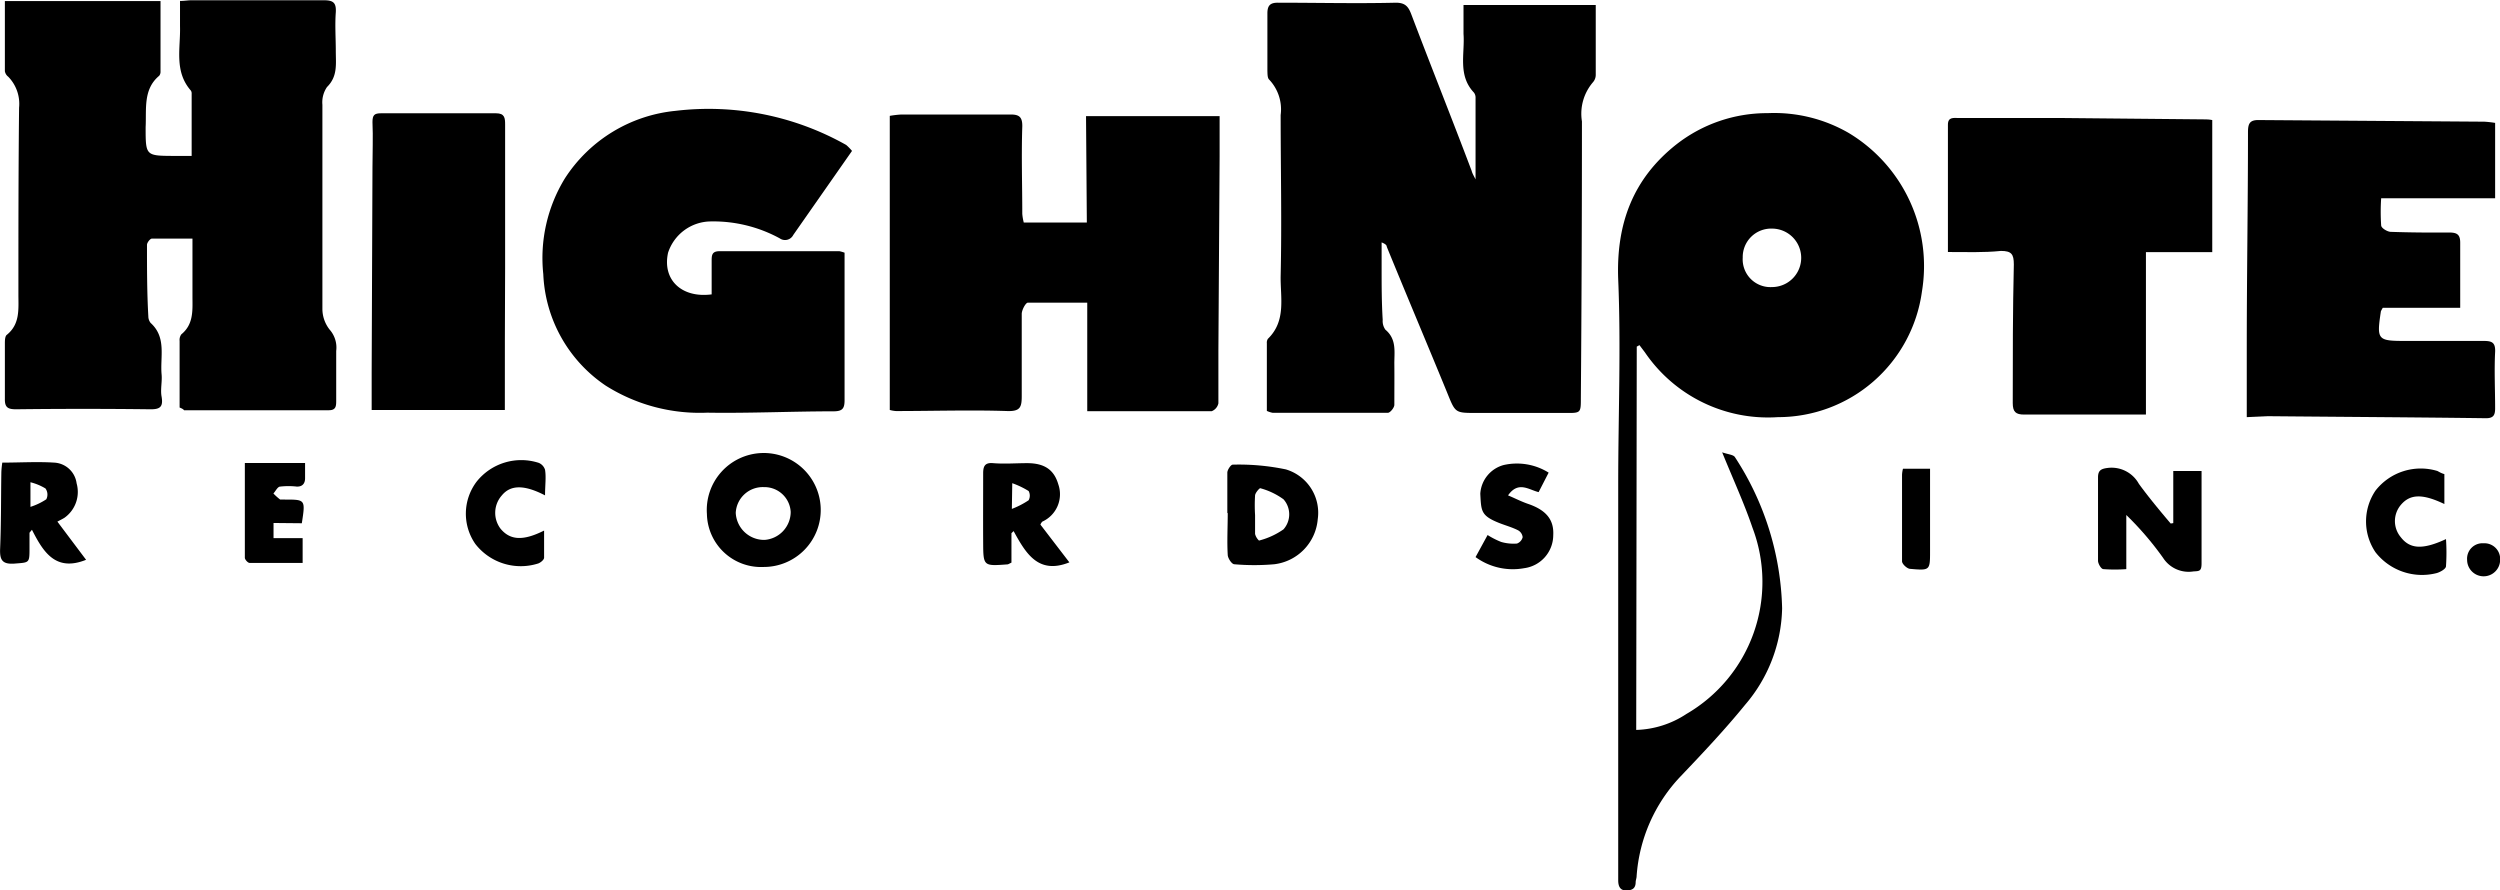
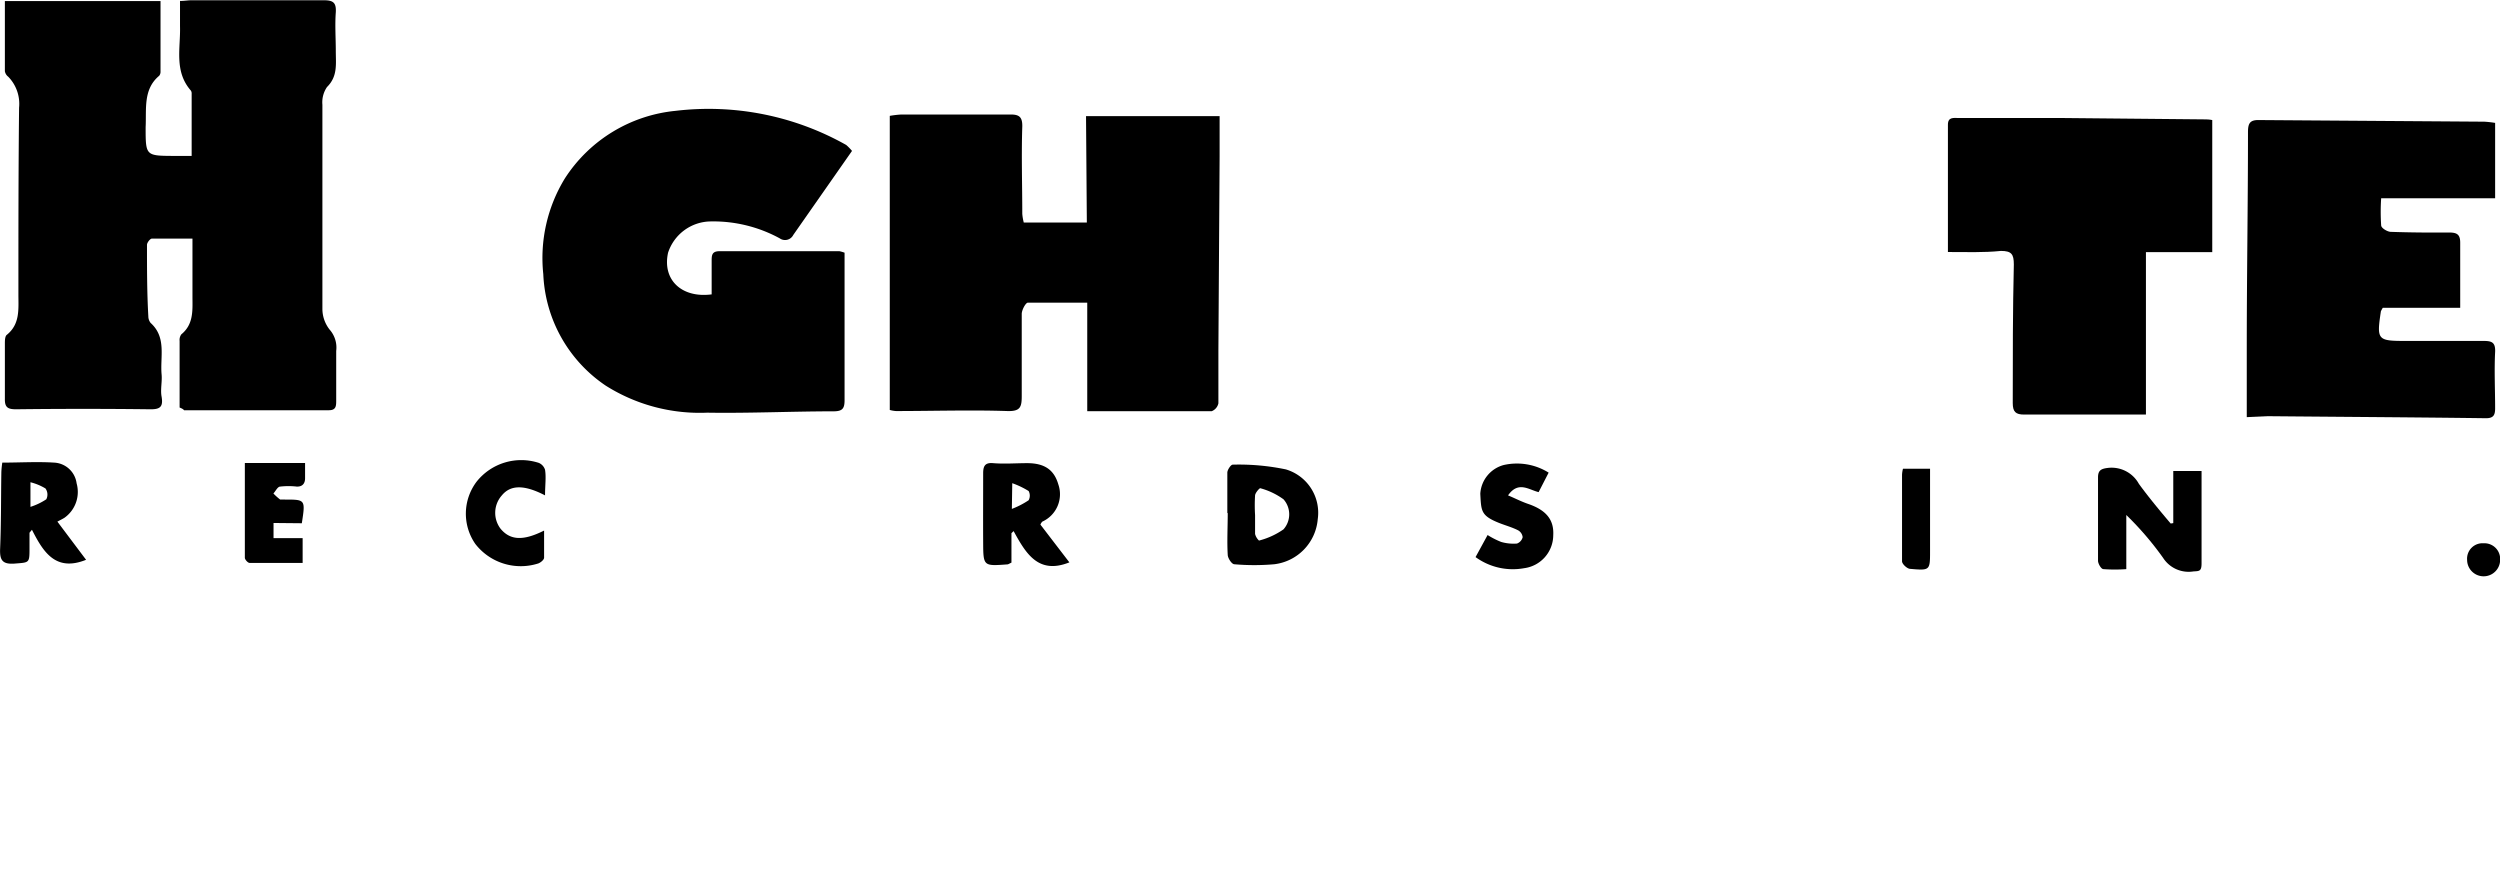
<svg xmlns="http://www.w3.org/2000/svg" id="Calque_1" data-name="Calque 1" viewBox="0 0 184.71 65.78">
  <path d="M17.91,68.75c0-1.64,0-3.28,0-4.92a.7.7,0,0,1,.13-.49c.88-.72.83-1.7.82-2.69,0-1.42,0-2.83,0-4.38-1,0-2,0-3,0-.13,0-.36.3-.36.46,0,1.76,0,3.53.1,5.29a.78.78,0,0,0,.17.48c1.19,1.08.69,2.51.81,3.81.05.54-.1,1.11,0,1.64.13.76-.12.94-.85.93q-4.95-.06-9.9,0c-.6,0-.84-.13-.83-.76,0-1.36,0-2.71,0-4.07,0-.22,0-.54.13-.66,1-.8.87-1.89.87-3,0-4.6,0-9.19.05-13.79a2.87,2.87,0,0,0-.8-2.29A.65.65,0,0,1,5,43.9c0-1.7,0-3.4,0-5.18H16.5c0,1.75,0,3.48,0,5.2a.47.47,0,0,1-.1.32c-1.2,1-.93,2.47-1,3.8,0,2.1,0,2.11,2.06,2.12h1.34c0-1.6,0-3.09,0-4.59a.38.38,0,0,0-.06-.24c-1.25-1.43-.75-3.14-.8-4.76,0-.6,0-1.2,0-1.86.32,0,.58-.05.83-.05,3.27,0,6.54,0,9.81,0,.69,0,.91.19.87.89-.07.95,0,1.9,0,2.86s.15,1.87-.65,2.66a2,2,0,0,0-.34,1.31c0,5,0,10.06,0,15.08A2.48,2.48,0,0,0,29,63a2,2,0,0,1,.48,1.57c0,1.21,0,2.43,0,3.64,0,.42,0,.75-.57.74-3.56,0-7.12,0-10.67,0C18.18,68.88,18.13,68.84,17.91,68.75Z" transform="translate(-4.64 -38.64)" />
-   <path d="M113.66,51.89v-6a.62.62,0,0,0-.12-.41c-1.21-1.28-.66-2.87-.77-4.34,0-.68,0-1.37,0-2.13h9.77c0,1.78,0,3.46,0,5.15a.83.83,0,0,1-.2.55,3.57,3.57,0,0,0-.82,2.9q0,10.21-.08,20.43c0,1.14,0,1.12-1.21,1.11-2.17,0-4.34,0-6.51,0-1.58,0-1.55,0-2.15-1.48-1.48-3.61-3-7.2-4.47-10.8,0-.11-.1-.21-.38-.32,0,.62,0,1.23,0,1.84,0,1.3,0,2.59.08,3.88A1.09,1.09,0,0,0,107,63c.85.71.65,1.65.66,2.55s0,2,0,3c0,.21-.31.59-.48.59-2.84,0-5.67,0-8.51,0a1.85,1.85,0,0,1-.43-.14V64a.51.51,0,0,1,.08-.33c1.37-1.33.91-3.07.94-4.64.09-4,0-7.93,0-11.89a3.19,3.19,0,0,0-.85-2.62c-.13-.12-.12-.42-.13-.64,0-1.42,0-2.83,0-4.25,0-.59.21-.8.81-.79,2.9,0,5.79.07,8.68,0,.7,0,.93.29,1.15.88,1.46,3.85,3,7.7,4.45,11.54C113.42,51.45,113.5,51.58,113.66,51.89Z" transform="translate(-4.64 -38.64)" />
-   <path d="M125.53,92.57a7.09,7.09,0,0,0,3.71-1.18,11.28,11.28,0,0,0,4.88-13.76c-.61-1.8-1.41-3.53-2.24-5.57.43.15.82.17.94.35a21.29,21.29,0,0,1,3.49,11.17,11.27,11.27,0,0,1-2.74,7.14c-1.49,1.83-3.12,3.56-4.76,5.28a11.88,11.88,0,0,0-3.25,7.37c0,.14-.06.28-.07.43,0,.47-.24.63-.71.63s-.58-.36-.58-.75q0-3.23,0-6.45c0-3.34,0-6.69,0-10,0-4.28,0-8.55,0-12.83,0-5,.21-10.07,0-15.1-.16-4.14,1.1-7.47,4.31-10A10.87,10.87,0,0,1,135.24,47a11,11,0,0,1,6,1.47,11.47,11.47,0,0,1,5.4,11.71A10.73,10.73,0,0,1,136,69.46a11,11,0,0,1-9.83-4.79l-.4-.53-.2.11Zm7.87-34.9a2.05,2.05,0,0,0,2.16,2.18,2.16,2.16,0,0,0,0-4.32A2.1,2.1,0,0,0,133.4,57.67Z" transform="translate(-4.64 -38.64)" />
  <path d="M84.88,47.22h9.87v3l-.09,14.32c0,1.3,0,2.6,0,3.9a.81.81,0,0,1-.49.58c-3,0-6.07,0-9.2,0V61c-1.52,0-3,0-4.38,0-.17,0-.45.53-.46.82,0,2,0,4.05,0,6.07,0,.81-.09,1.15-1.06,1.12-2.74-.09-5.49,0-8.23,0a2.23,2.23,0,0,1-.46-.08V47.2a7.35,7.35,0,0,1,.86-.1h8.07c.63,0,.88.18.86.91-.07,2.14,0,4.28,0,6.42a3.67,3.67,0,0,0,.11.65h4.66Z" transform="translate(-4.64 -38.64)" />
  <path d="M67.59,49.79,63.25,56a.68.68,0,0,1-1,.25A10.24,10.24,0,0,0,57.15,55,3.35,3.35,0,0,0,54,57.31c-.44,2,1,3.37,3.22,3.08,0-.8,0-1.62,0-2.45,0-.42,0-.74.58-.74l8.86,0a2.56,2.56,0,0,1,.38.11v3.91c0,2.34,0,4.68,0,7,0,.61-.17.8-.78.81-3.12,0-6.25.15-9.37.1a13,13,0,0,1-7.5-2,10.46,10.46,0,0,1-4.61-8.24,11.27,11.27,0,0,1,1.59-7.06,11,11,0,0,1,8.18-5,20.69,20.69,0,0,1,12.61,2.52A3.72,3.72,0,0,1,67.59,49.79Z" transform="translate(-4.64 -38.64)" />
  <path d="M170.64,69.46c0-1.78,0-3.42,0-5.07,0-5.33.09-10.67.09-16,0-.64.15-.89.8-.88l16.66.12a7.79,7.79,0,0,1,.8.09v5.57h-8.42a15,15,0,0,0,0,2c0,.2.45.47.7.48,1.45.05,2.89.06,4.34.05.59,0,.81.17.8.79,0,1.56,0,3.12,0,4.77h-5.72a2.73,2.73,0,0,0-.14.26c-.32,2.13-.26,2.19,1.86,2.19,1.91,0,3.82,0,5.73,0,.6,0,.88.1.85.81-.07,1.38,0,2.77,0,4.16,0,.48-.1.74-.67.74-5.38-.07-10.75-.1-16.12-.15Z" transform="translate(-4.64 -38.64)" />
  <path d="M148.56,57.26c0-3.29,0-6.35,0-9.41,0-.59.44-.49.81-.49l7.72,0,10.4.1c.17,0,.35,0,.6.05v9.76h-4.9v12h-4c-1.68,0-3.35,0-5,0-.62,0-.84-.2-.84-.85,0-3.42,0-6.83.08-10.24,0-.76-.17-1-.95-1C151.2,57.31,149.93,57.26,148.56,57.26Z" transform="translate(-4.64 -38.64)" />
-   <path d="M41.94,68.93H32.1V66.15L32.16,51c0-1.11.05-2.23,0-3.34,0-.52.14-.65.63-.65q4.24,0,8.5,0c.64,0,.67.35.67.83q0,5.32,0,10.65C41.94,61.93,41.94,65.36,41.94,68.93Z" transform="translate(-4.64 -38.64)" />
  <path d="M165.21,77.29V73.44h2.09v5c0,.6,0,1.21,0,1.82s-.18.57-.61.6a2.24,2.24,0,0,1-2.23-1,23,23,0,0,0-2.72-3.17v4a11.61,11.61,0,0,1-1.69,0c-.17,0-.4-.41-.4-.62,0-2.06,0-4.11,0-6.16,0-.53.24-.64.74-.7a2.3,2.3,0,0,1,2.28,1.18c.73,1,1.56,2,2.35,2.93Z" transform="translate(-4.64 -38.64)" />
-   <path d="M61.07,80.53a4,4,0,0,1-4.2-3.91,4.21,4.21,0,1,1,4.2,3.91Zm0-5.9A2,2,0,0,0,59,76.53a2.1,2.1,0,0,0,2.13,2,2.08,2.08,0,0,0,1.93-2.07A1.94,1.94,0,0,0,61.12,74.63Z" transform="translate(-4.64 -38.64)" />
  <path d="M95.32,76.56c0-1,0-2,0-3,0-.21.27-.6.4-.59a17,17,0,0,1,3.92.35A3.34,3.34,0,0,1,102,77a3.66,3.66,0,0,1-3.22,3.33,17,17,0,0,1-2.94,0c-.19,0-.48-.44-.49-.69-.06-1,0-2.07,0-3.11Zm2.05.14c0,.47,0,.93,0,1.39a1,1,0,0,0,.29.49,5.56,5.56,0,0,0,1.81-.83,1.67,1.67,0,0,0,0-2.22,5.26,5.26,0,0,0-1.72-.82c-.06,0-.36.33-.38.53A11.86,11.86,0,0,0,97.37,76.7Z" transform="translate(-4.64 -38.64)" />
  <path d="M81.51,77.4l2.14,2.79c-2.3.92-3.22-.67-4.12-2.31l-.16.15v2.18c-.16.07-.23.13-.31.13-1.76.13-1.77.13-1.78-1.61s0-3.41,0-5.11c0-.5.1-.82.74-.76.83.07,1.68,0,2.51,0,1.34,0,2,.54,2.3,1.56a2.22,2.22,0,0,1-1.18,2.76A.67.67,0,0,0,81.51,77.4ZM79.4,76.24a6.16,6.16,0,0,0,1.24-.64.72.72,0,0,0,0-.68,6.22,6.22,0,0,0-1.21-.58Z" transform="translate(-4.64 -38.64)" />
  <path d="M6.82,78c0,.37,0,.74,0,1.11,0,1.15,0,1.08-1.09,1.17-.92.07-1.12-.26-1.08-1.12.08-1.88.06-3.75.09-5.63a6.3,6.3,0,0,1,.07-.71c1.31,0,2.58-.08,3.83,0a1.76,1.76,0,0,1,1.66,1.53,2.34,2.34,0,0,1-.89,2.54c-.14.09-.29.16-.53.29L11,80c-2.26.91-3.17-.59-4-2.22Zm.07-1.91a4.73,4.73,0,0,0,1.17-.56A.77.77,0,0,0,8,74.73a4.07,4.07,0,0,0-1.11-.46Z" transform="translate(-4.64 -38.64)" />
  <path d="M119.06,73.56,118.32,75c-.74-.18-1.5-.84-2.26.24.57.24,1,.47,1.54.65,1.3.46,1.86,1.17,1.8,2.29a2.47,2.47,0,0,1-2.15,2.44,4.67,4.67,0,0,1-3.59-.82l.89-1.63a5.91,5.91,0,0,0,1,.51,3.29,3.29,0,0,0,1.17.12.67.67,0,0,0,.42-.47.66.66,0,0,0-.34-.51c-.43-.22-.91-.35-1.37-.53-1.39-.55-1.35-.89-1.42-2.17A2.34,2.34,0,0,1,115.73,73,4.42,4.42,0,0,1,119.06,73.56Z" transform="translate(-4.64 -38.64)" />
  <path d="M24.85,77.28V78.4H27v1.83c-1.29,0-2.61,0-3.92,0-.13,0-.35-.25-.35-.38,0-2.33,0-4.66,0-7h4.45c0,.4,0,.77,0,1.13s-.18.63-.62.61a5.43,5.43,0,0,0-1.21,0c-.2,0-.34.33-.51.51a4.32,4.32,0,0,0,.5.45c.07,0,.22,0,.34,0,1.53,0,1.53,0,1.26,1.75Z" transform="translate(-4.64 -38.64)" />
-   <path d="M185.24,73.67v2.21c-1.63-.78-2.54-.74-3.22.07a1.85,1.85,0,0,0,0,2.38c.68.88,1.62.94,3.34.14a14.87,14.87,0,0,1,0,2c0,.2-.41.43-.68.51a4.36,4.36,0,0,1-4.53-1.54,4.06,4.06,0,0,1,0-4.55,4.24,4.24,0,0,1,4.58-1.45C184.86,73.51,185,73.6,185.24,73.67Z" transform="translate(-4.64 -38.64)" />
  <path d="M44.91,75.24c-1.54-.8-2.55-.78-3.19,0a1.94,1.94,0,0,0-.1,2.46c.71.86,1.67.92,3.22.14,0,.7,0,1.36,0,2,0,.16-.25.36-.43.43a4.25,4.25,0,0,1-4.65-1.44,3.92,3.92,0,0,1,.1-4.61,4.21,4.21,0,0,1,4.59-1.38.82.82,0,0,1,.46.51C45,73.9,44.91,74.5,44.91,75.24Z" transform="translate(-4.64 -38.64)" />
  <path d="M145.24,73.27h2v5.65c0,.15,0,.29,0,.43,0,1.43,0,1.45-1.46,1.32-.23,0-.61-.36-.61-.56,0-2.14,0-4.27,0-6.4A2.25,2.25,0,0,1,145.24,73.27Z" transform="translate(-4.64 -38.64)" />
  <path d="M188.14,78.78A1.16,1.16,0,0,1,189.36,80a1.22,1.22,0,0,1-2.44,0A1.14,1.14,0,0,1,188.14,78.78Z" transform="translate(-4.64 -38.64)" />
</svg>